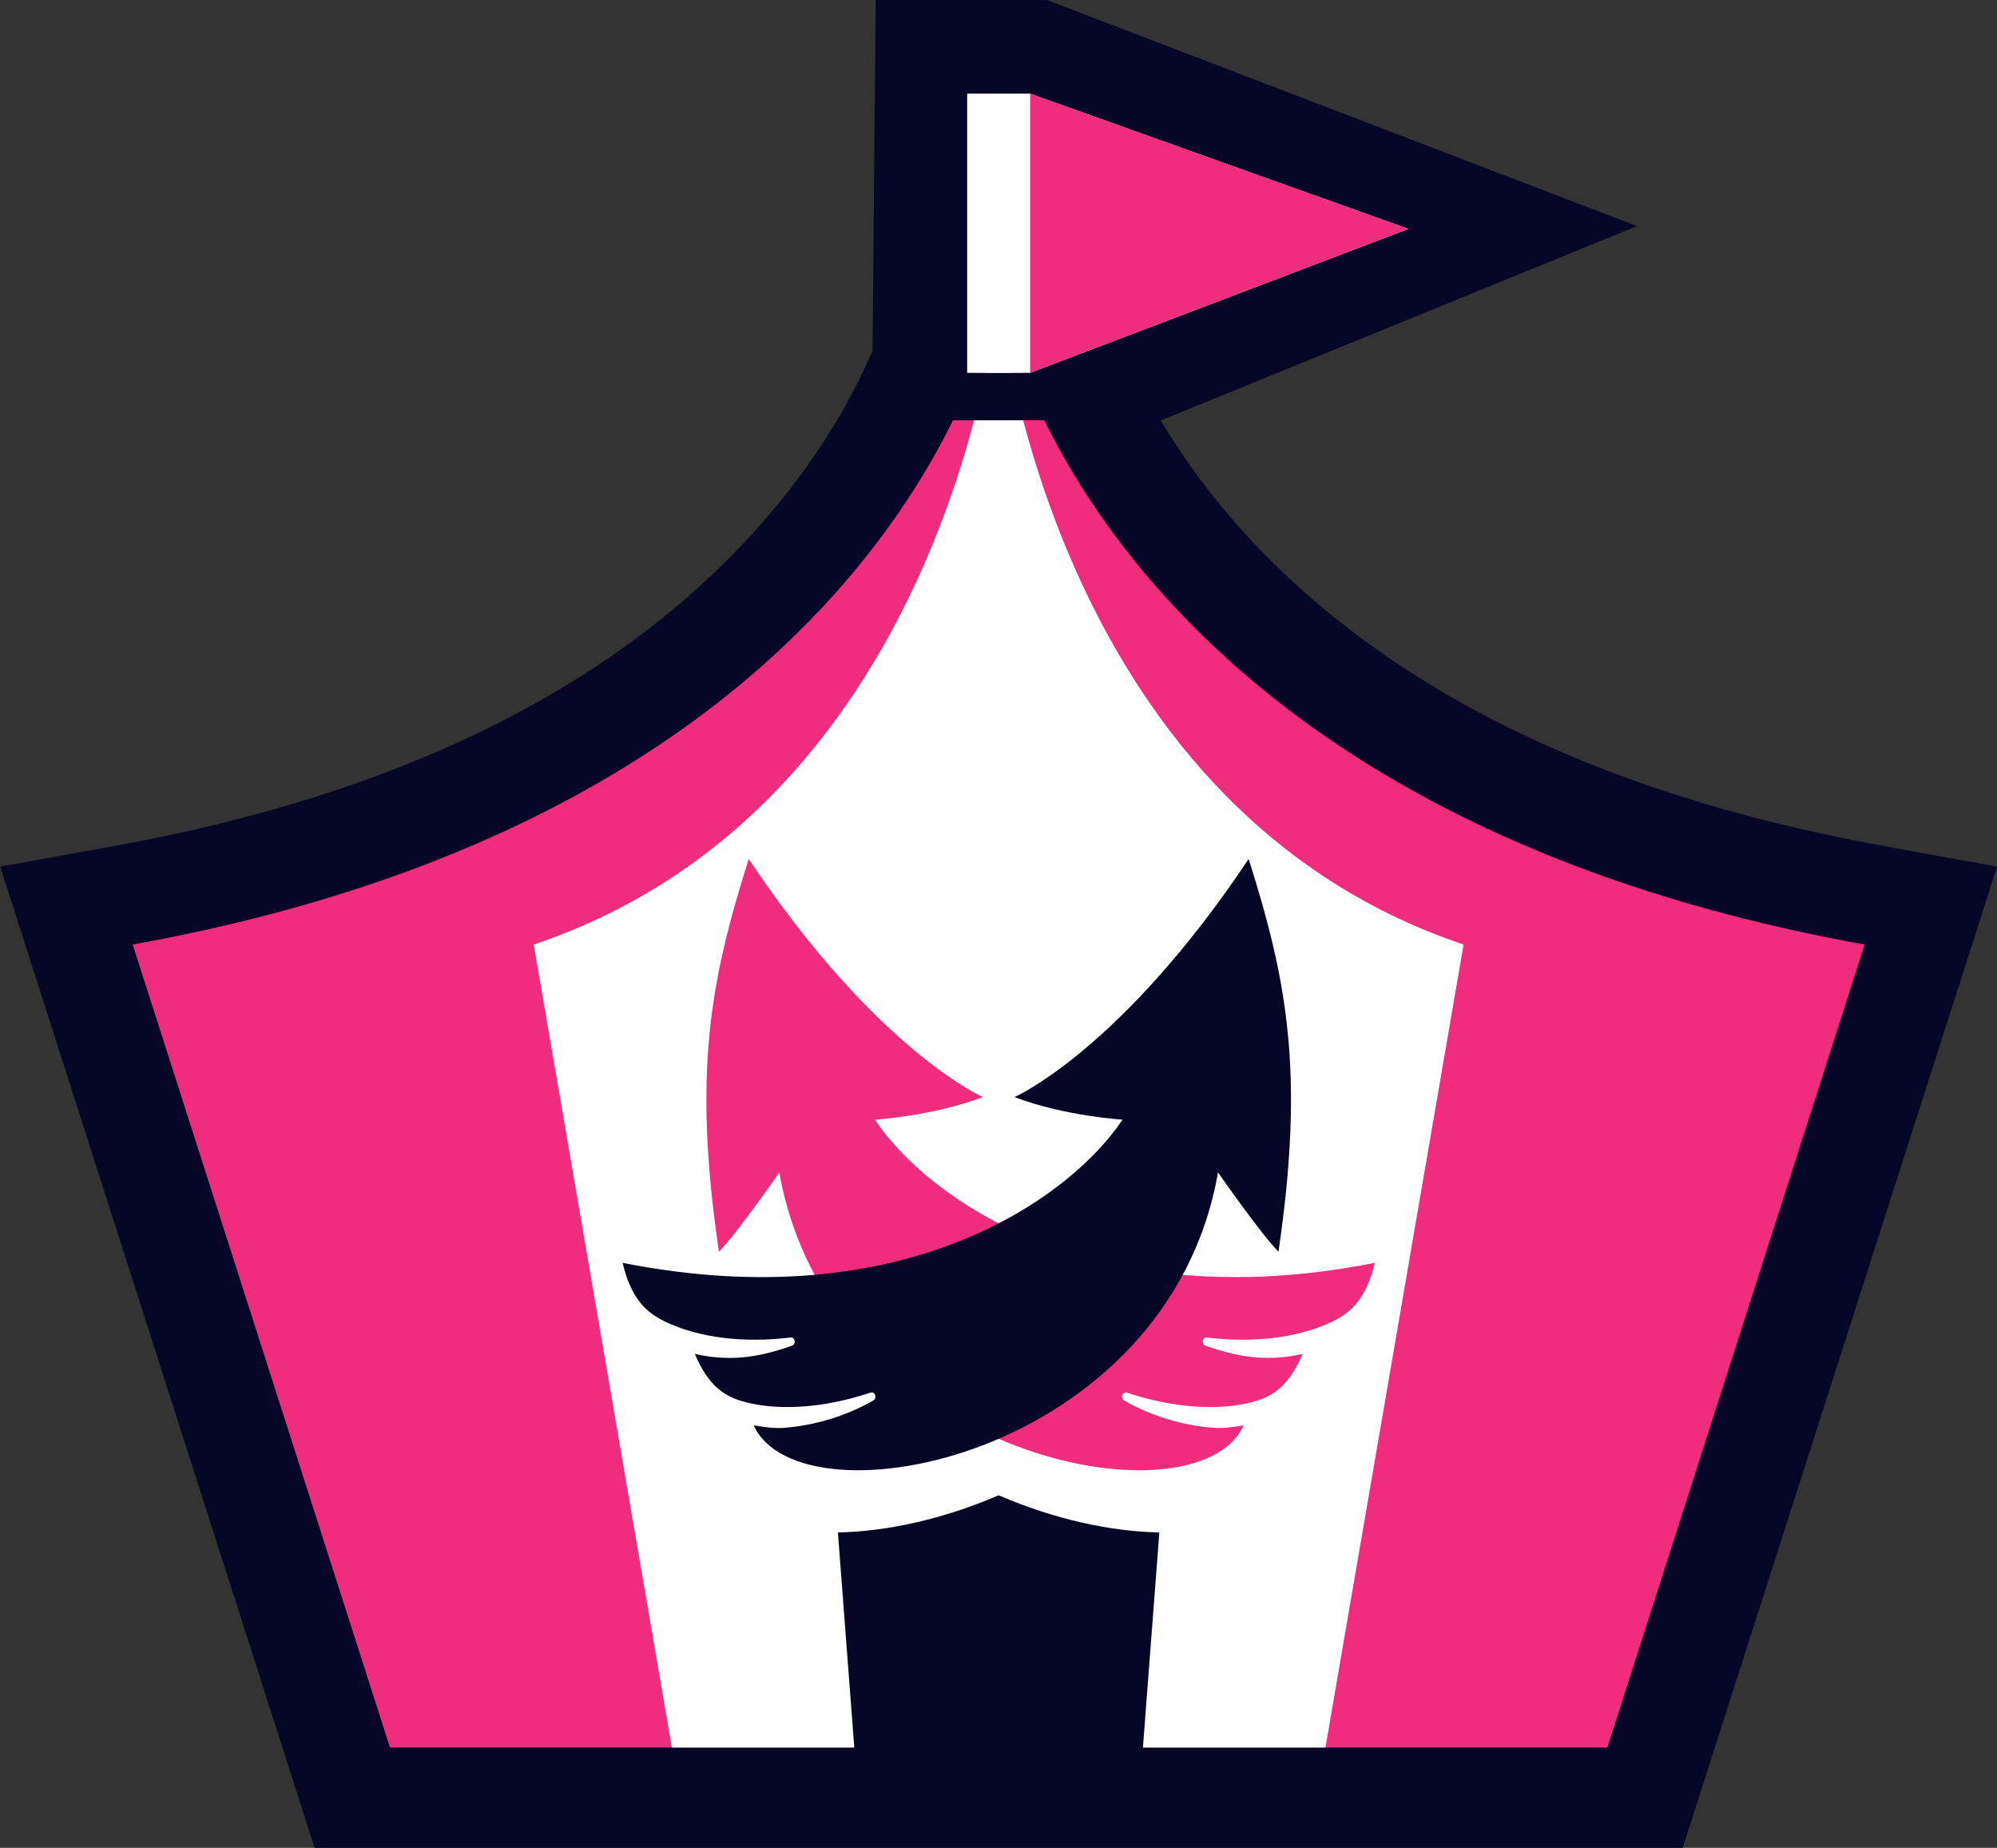
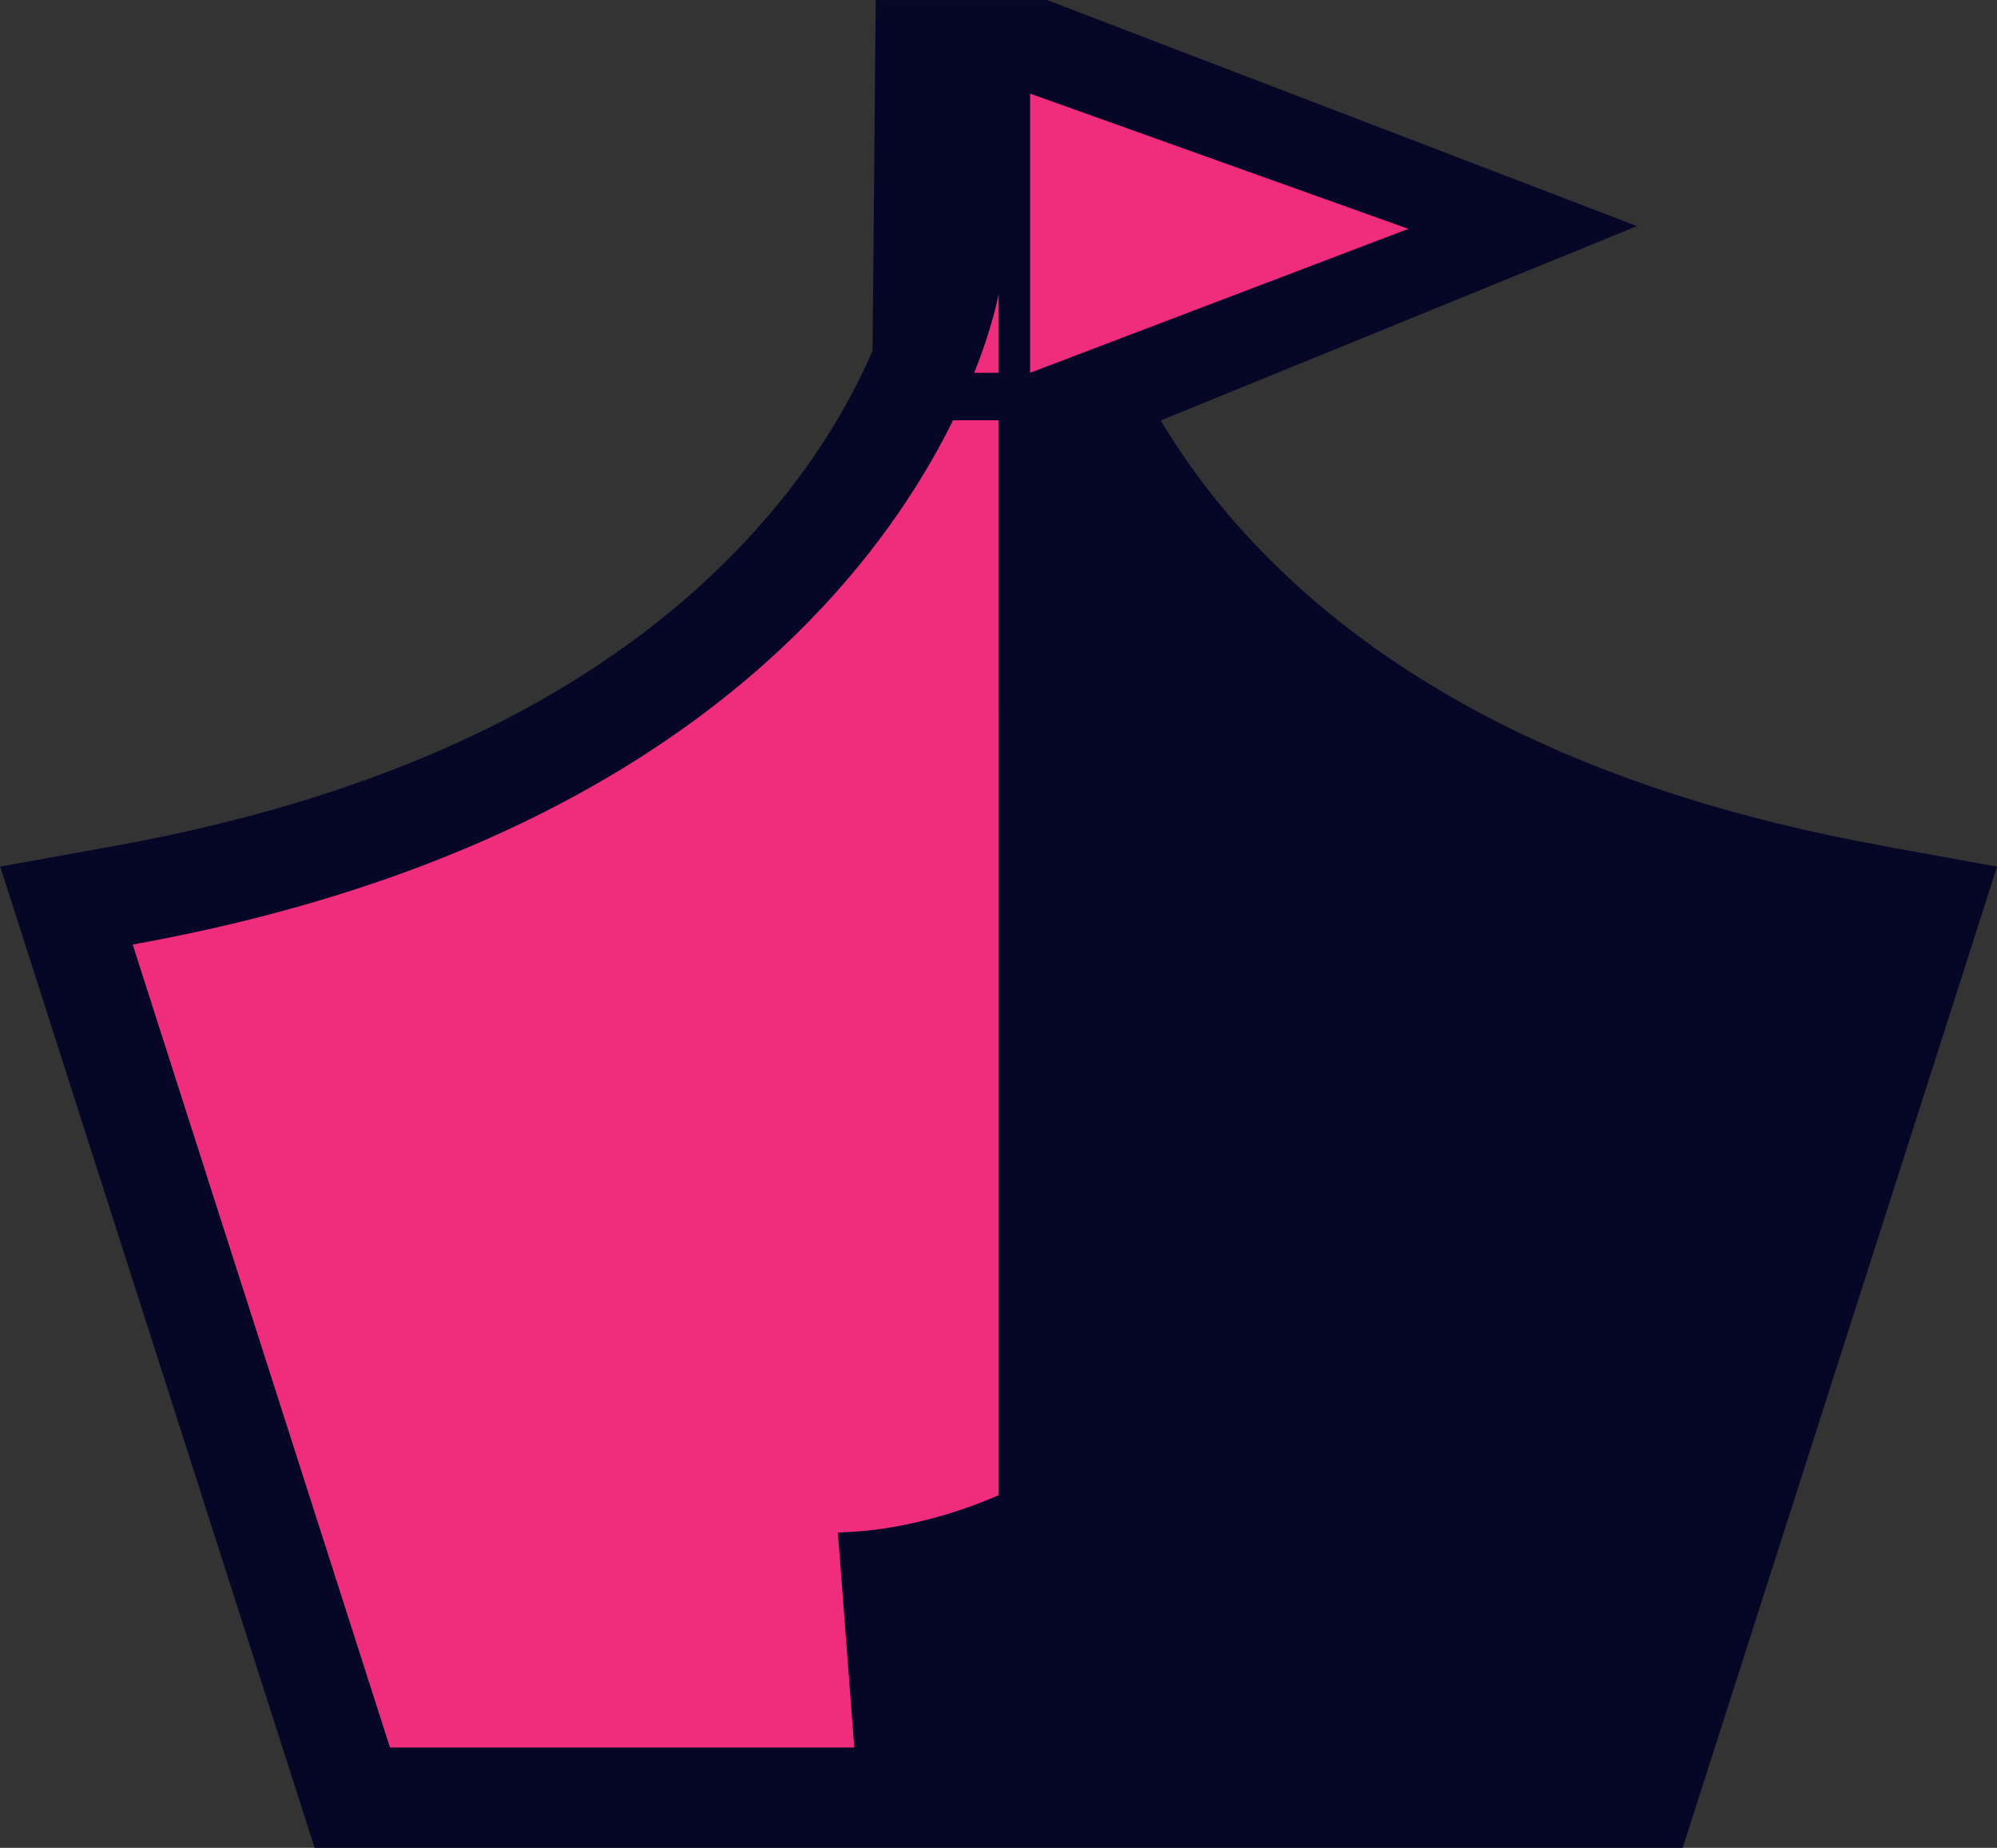
<svg xmlns="http://www.w3.org/2000/svg" fill="none" viewBox="10.18 11 45 41.63">
  <rect x="10.18" y="11" width="45" height="41.63" fill="#333333" stroke="none" />
  <path d="m52.616 30.056c-6.602-1.19-11.58-3.713-14.791-7.501-.616-.729-1.1-1.431-1.489-2.082l10.732-4.379-13.293-5.093h-3.862l-.071 7.899c-.419.973-1.125 2.275-2.299 3.659-3.212 3.788-8.189 6.311-14.791 7.501l-2.567.464 7.086 22.111h30.825l7.086-22.111-2.567-.464z" fill="#060627" />
  <path d="m32.683 17.621s-1.933 11.488-19.513 14.659l5.798 18.091h13.716" fill="#f02d7d" />
-   <path d="m32.683 50.371h13.716l5.798-18.091c-17.581-3.17-19.513-14.659-19.513-14.659" fill="#f02d7d" />
-   <path d="m32.683 17.621s-1.039 11.488-10.476 14.659l3.113 18.091h14.727l3.113-18.091c-9.438-3.17-10.476-14.659-10.476-14.659z" fill="#ffffff" />
  <path d="m35.312 19.399h-5.255v1.07h5.255z" fill="#060627" />
-   <path d="m29.897 36.225s1.31-.081 2.432-.509c0 0-2.389-1.04-5.277-5.364-.869 2.745-1.264 4.819-.672 8.848.388-.386 1.362-1.787 1.362-1.787 1.128 6.422 9.401 8.028 10.464 5.699-.228.036-.45.072-.663.057-.764-.054-1.479-.298-2.034-.618-.037-.021-.056-.072-.04-.12.015-.045.059-.072.099-.057.656.217 1.288.326 1.877.326.321 0 .626-.033.903-.1.493-.12.869-.35 1.183-1.097-.265.06-.521.09-.78.09-.549 0-1.02-.139-1.412-.277-.04-.015-.065-.063-.056-.108.009-.048.043-.081.089-.075 1.045.127 2.034.009 2.774-.332.475-.217.814-.524 1.014-1.35-6.386 1.266-10.119-1.498-11.262-3.222z" fill="#f02d7d" />
-   <path d="m35.472 36.225s-1.31-.081-2.432-.509c0 0 2.389-1.04 5.277-5.364.869 2.745 1.264 4.819.672 8.848-.388-.386-1.362-1.787-1.362-1.787-1.128 6.422-9.401 8.028-10.464 5.699.228.036.45.072.663.057.764-.054 1.479-.298 2.034-.618.037-.021.056-.072.04-.12-.015-.045-.059-.072-.099-.057-.656.217-1.288.326-1.877.326-.321 0-.626-.033-.903-.1-.493-.12-.869-.35-1.183-1.097.265.06.521.09.78.09.549 0 1.02-.139 1.412-.277.04-.015.065-.063.056-.108-.009-.048-.043-.081-.089-.075-1.045.127-2.034.009-2.774-.332-.475-.217-.814-.524-1.014-1.35 6.386 1.266 10.119-1.498 11.262-3.222z" fill="#060627" />
-   <path d="m33.392 13.11h-1.418v6.29h1.418l8.525-3.243z" fill="#ffffff" />
  <path d="m33.392 19.399 8.525-3.243-8.525-3.047z" fill="#f02d7d" />
  <path d="m32.683 44.687c-1.254.542-2.527.817-3.622.838l.37 4.855v1.875h6.503v-1.875l.37-4.855c-1.094-.021-2.364-.295-3.622-.838z" fill="#060627" />
</svg>